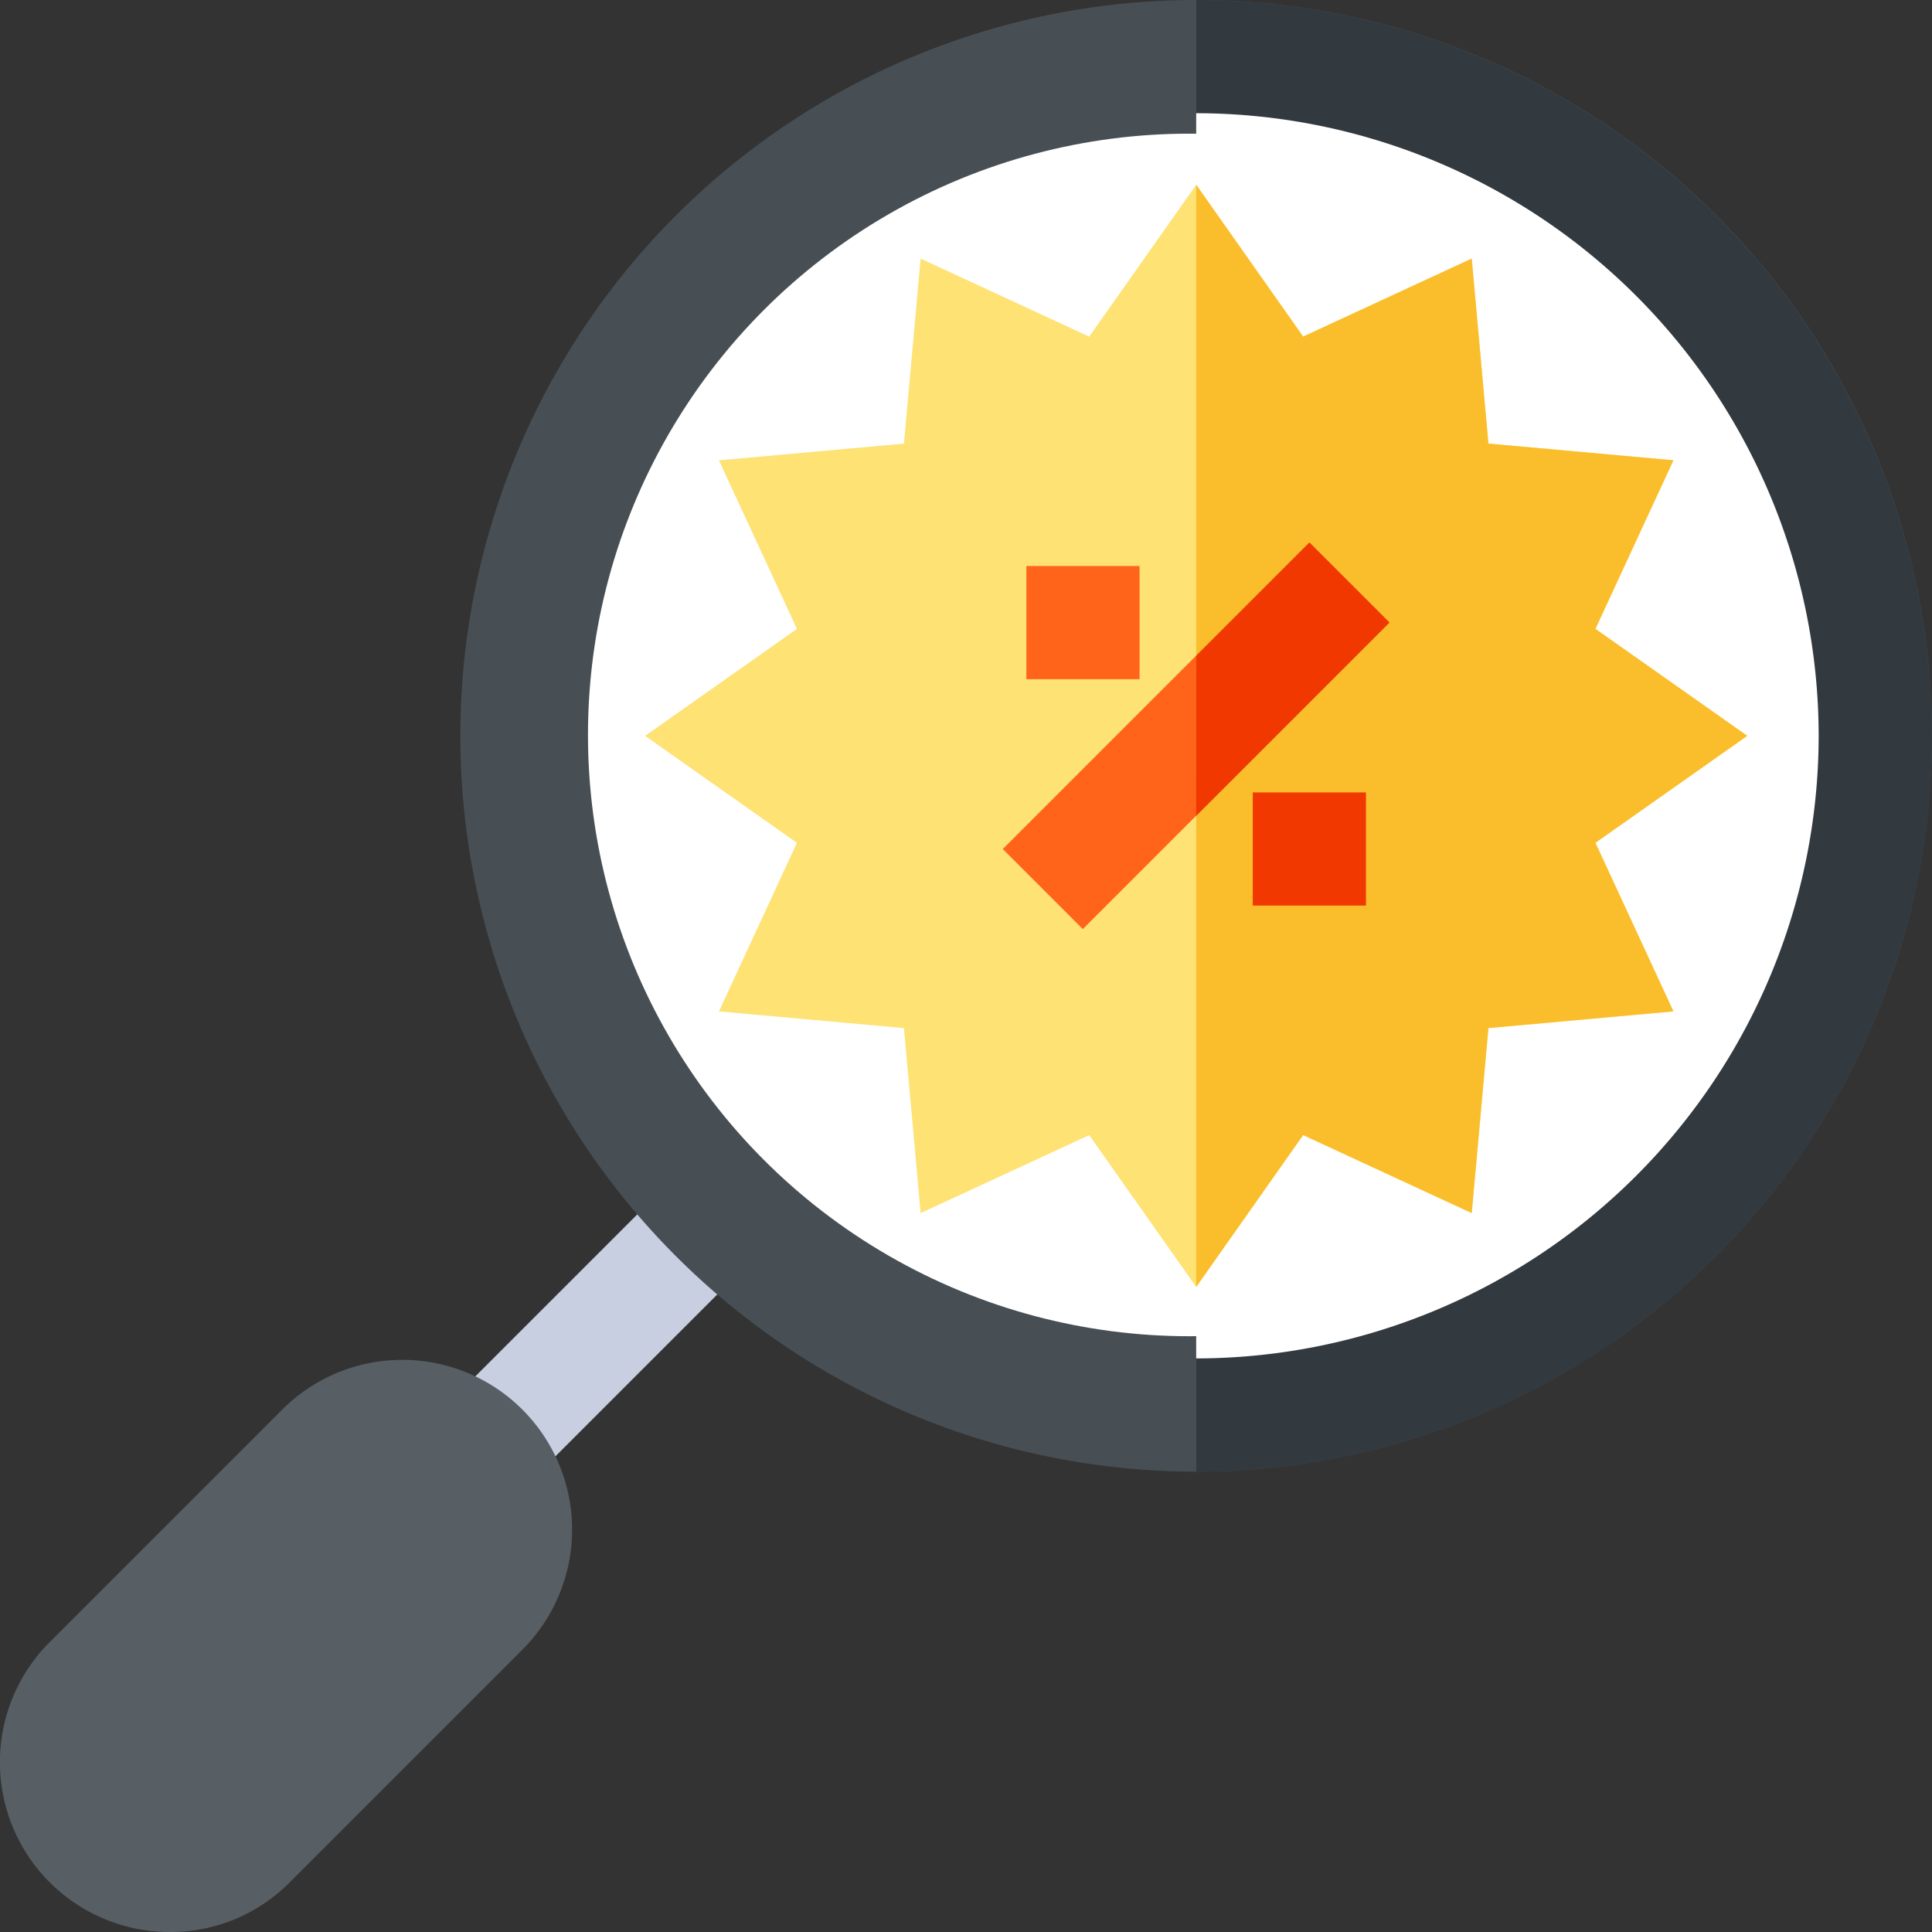
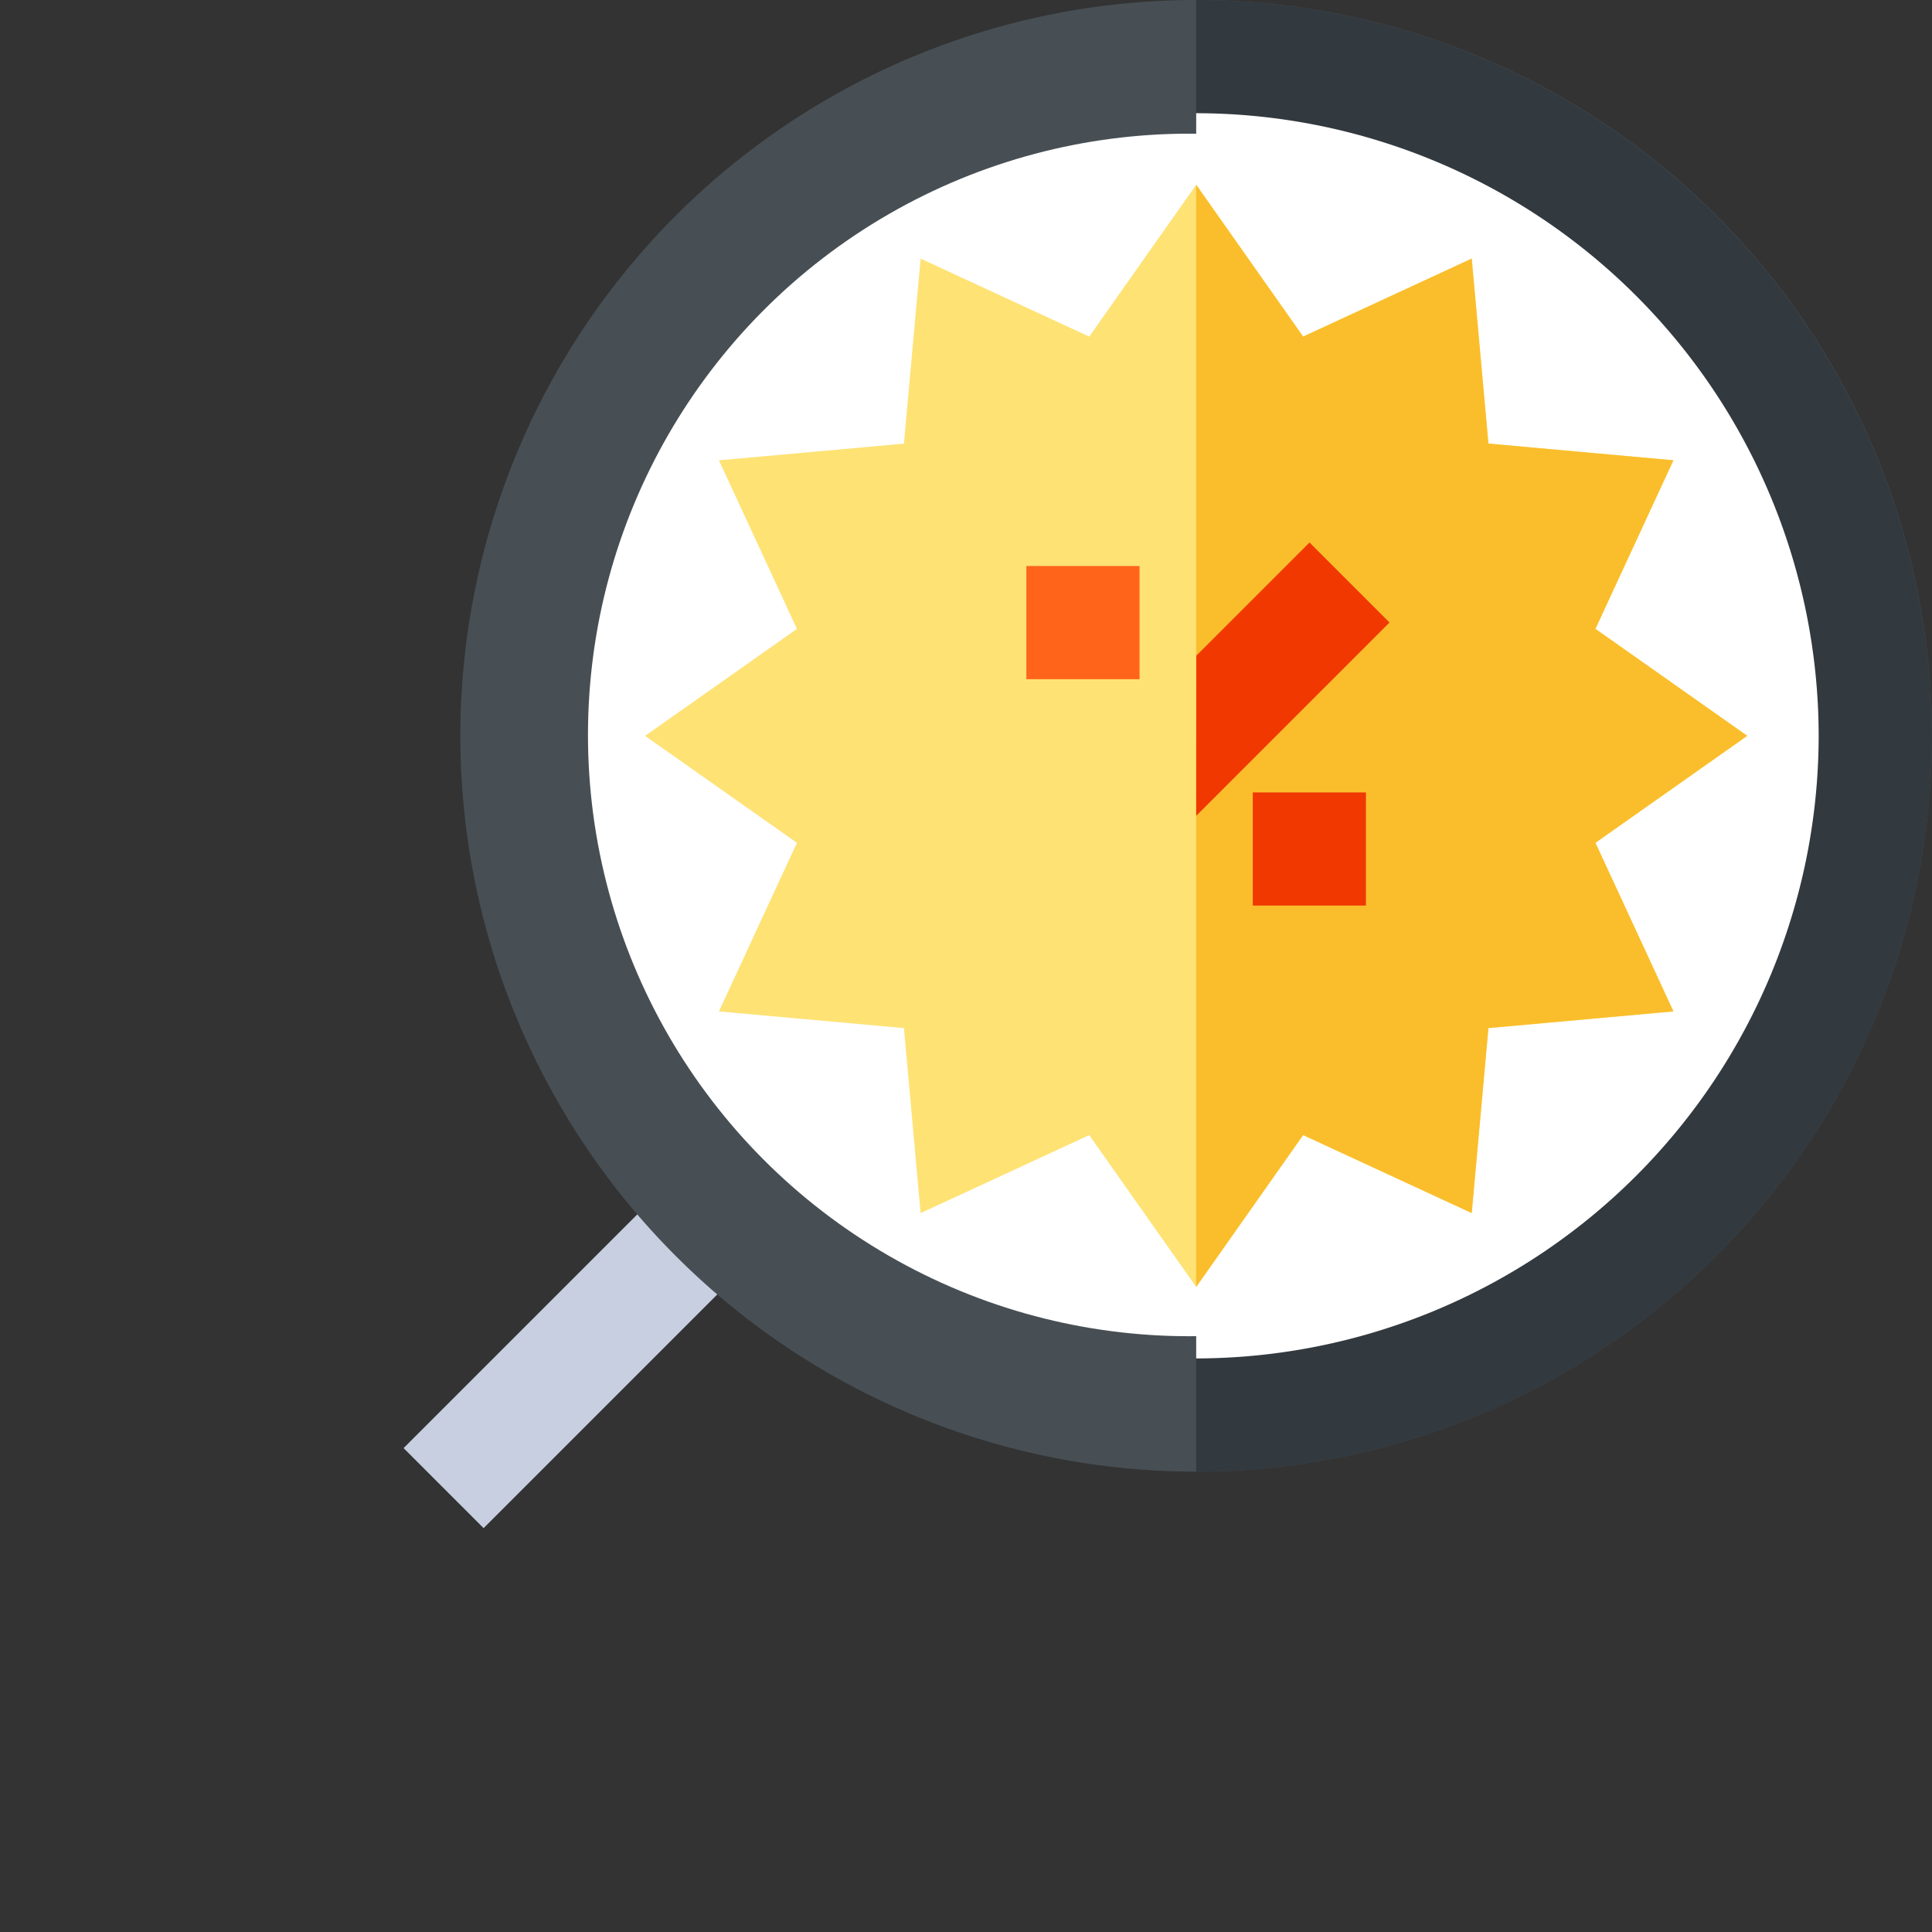
<svg xmlns="http://www.w3.org/2000/svg" id="search" width="81.936" height="81.936" viewBox="0 0 81.936 81.936">
  <rect x="0" y="0" width="81.936" height="81.936" fill="#333333" stroke="none" />
  <g id="Group_255" data-name="Group 255" transform="translate(17.116 48.169)">
    <path id="Path_901" data-name="Path 901" d="M0,0H18.734V4.8H0Z" transform="translate(0 13.245) rotate(-45)" fill="#c7cfe1" />
  </g>
  <g id="Group_256" data-name="Group 256" transform="translate(19.524)">
    <path id="Path_902" data-name="Path 902" d="M153.206,62.412a31.206,31.206,0,1,1,31.206-31.206A31.242,31.242,0,0,1,153.206,62.412Z" transform="translate(-122)" fill="#474f54" />
  </g>
  <path id="Path_903" data-name="Path 903" d="M348.206,31.206A31.242,31.242,0,0,0,317,0V62.412A31.242,31.242,0,0,0,348.206,31.206Z" transform="translate(-266.27)" fill="#32393f" />
  <circle id="Ellipse_160" data-name="Ellipse 160" cx="25.5" cy="25.5" r="25.5" transform="translate(24.936 5.669)" fill="#fff" />
  <path id="Path_904" data-name="Path 904" d="M343.4,56.405A26.435,26.435,0,0,0,317,30V82.81A26.435,26.435,0,0,0,343.4,56.405Z" transform="translate(-266.27 -25.199)" fill="#fff" />
  <g id="Group_257" data-name="Group 257" transform="translate(27.358 7.834)">
    <path id="Path_905" data-name="Path 905" d="M194.327,95.7l-4.536-6.439-7.15,3.308-.708-7.846-7.846-.708,3.308-7.15-6.439-4.536,6.439-4.536-3.308-7.15,7.846-.708.708-7.846,7.15,3.308,4.536-6.439,4.536,6.439,7.15-3.308.708,7.846,7.846.708-3.308,7.15,6.439,4.536-6.439,4.536,3.308,7.15-7.846.708-.708,7.846-7.15-3.308Z" transform="translate(-170.955 -48.955)" fill="#fee274" />
  </g>
  <path id="Path_906" data-name="Path 906" d="M321.536,89.259l7.15,3.308.708-7.846,7.846-.708-3.308-7.15,6.439-4.536-6.439-4.536,3.308-7.15-7.846-.708-.708-7.846-7.15,3.308L317,48.955V95.7Z" transform="translate(-266.27 -41.121)" fill="#fabe2c" />
  <g id="Search_1_" transform="translate(0 23.014)">
    <g id="Group_258" data-name="Group 258" transform="translate(0 34.597)">
-       <path id="Path_907" data-name="Path 907" d="M7.2,384.325a7.2,7.2,0,0,1-5.017-12.368l9.788-9.788a7.2,7.2,0,1,1,10.183,10.183l-9.814,9.814A7.122,7.122,0,0,1,7.2,384.325Z" transform="translate(0 -360)" fill="#575f64" />
-     </g>
+       </g>
    <g id="Group_259" data-name="Group 259" transform="translate(42.527 0)">
-       <path id="Path_908" data-name="Path 908" d="M0,0H18.379V4.8H0Z" transform="translate(0 12.994) rotate(-45)" fill="#ff641a" />
-     </g>
+       </g>
    <g id="Group_260" data-name="Group 260" transform="translate(53.13 10.592)">
      <path id="Path_909" data-name="Path 909" d="M332,210h4.8v4.8H332Z" transform="translate(-332 -210)" fill="#f03800" />
    </g>
    <g id="Group_261" data-name="Group 261" transform="translate(43.528 0.991)">
      <path id="Path_910" data-name="Path 910" d="M272,150h4.8v4.8H272Z" transform="translate(-272 -150)" fill="#ff641a" />
    </g>
  </g>
  <path id="Path_911" data-name="Path 911" d="M317,155.379l8.2-8.2-3.394-3.394-4.8,4.8Z" transform="translate(-266.27 -120.778)" fill="#f03800" />
</svg>